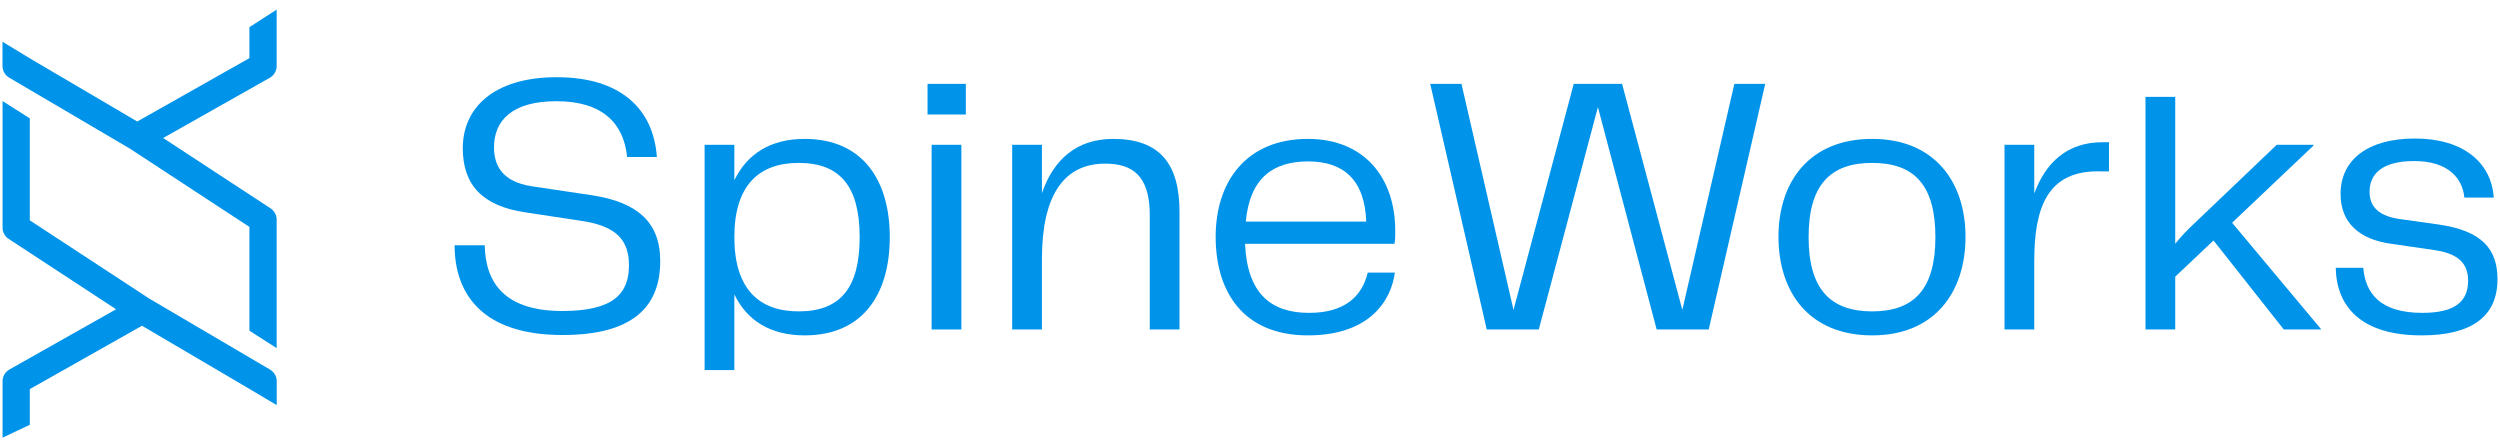
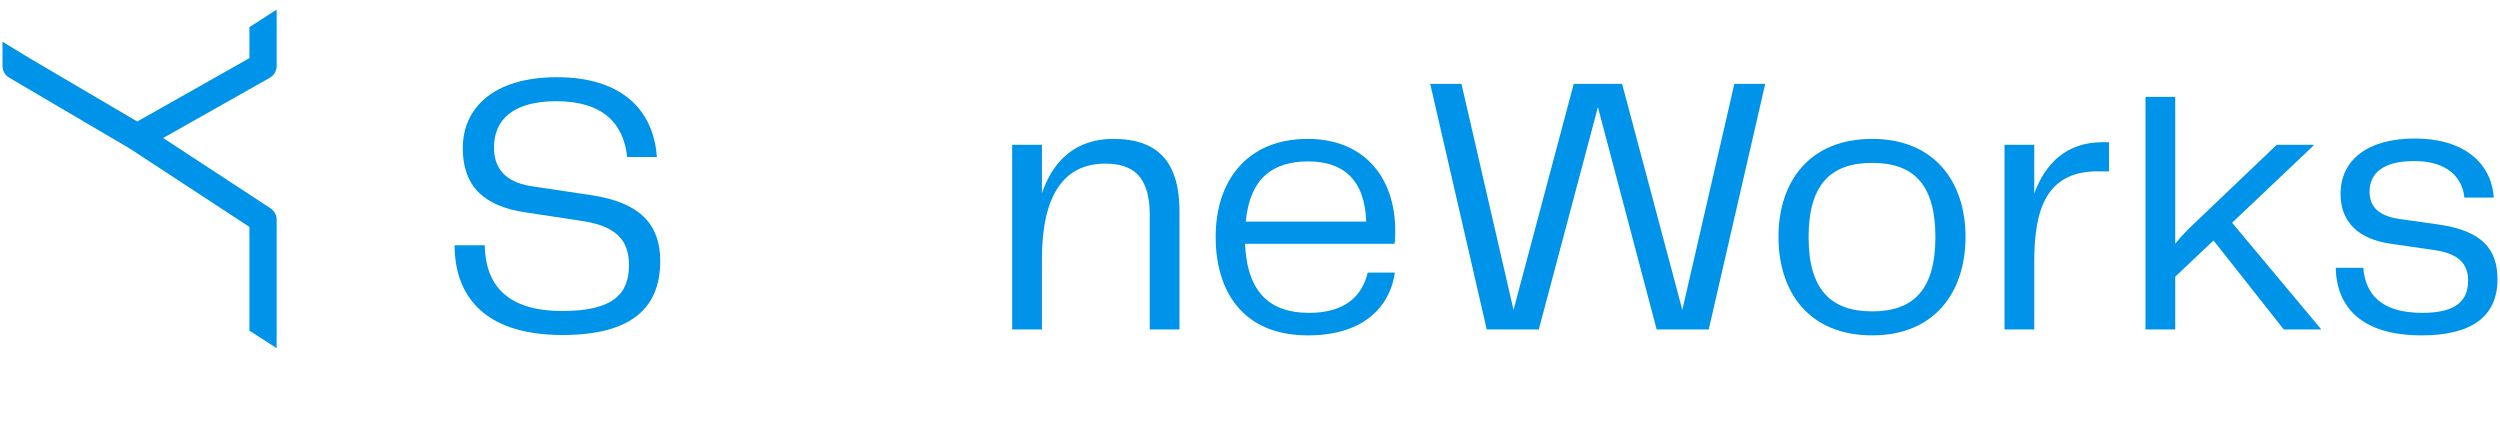
<svg xmlns="http://www.w3.org/2000/svg" width="145" height="26" viewBox="0 0 145 26" fill="none">
  <g clip-path="url(#clip0_536_2087)">
-     <path fill-rule="evenodd" clip-rule="evenodd" d="M0.148 5.862V13.203C0.148 13.466 0.282 13.712 0.504 13.858L6.732 17.937L0.548 21.43C0.301 21.57 0.148 21.83 0.148 22.112V25.384L1.728 24.637V22.569L8.235 18.893L14.47 22.559L16.05 23.497V22.112C16.05 21.835 15.903 21.578 15.663 21.437L8.661 17.321L1.728 12.78V6.866L0.148 5.862Z" fill="#0093EA" />
    <path fill-rule="evenodd" clip-rule="evenodd" d="M16.046 20.193V12.739C16.046 12.475 15.913 12.229 15.691 12.083L9.463 8.004L15.647 4.511C15.894 4.371 16.046 4.111 16.046 3.829V0.557L14.466 1.575V3.372L7.96 7.048L1.724 3.381L0.145 2.421V3.829C0.145 4.106 0.292 4.363 0.532 4.504L7.533 8.62L14.466 13.161V19.179L16.046 20.193Z" fill="#0093EA" />
    <path d="M26.367 14.225C26.367 17.032 27.963 19.431 32.621 19.431C36.611 19.431 38.293 17.867 38.293 15.146C38.293 12.854 36.934 11.74 34.389 11.333L30.809 10.798C29.192 10.541 28.653 9.662 28.653 8.548C28.653 6.963 29.731 5.87 32.276 5.87C34.972 5.87 36.179 7.177 36.373 9.105H38.099C37.904 6.363 36.05 4.478 32.297 4.478C28.588 4.478 26.841 6.299 26.841 8.591C26.841 10.733 27.985 11.954 30.486 12.319L33.872 12.833C35.683 13.133 36.481 13.883 36.481 15.382C36.481 17.032 35.575 18.038 32.621 18.038C29.3 18.038 28.157 16.432 28.114 14.225H26.367Z" fill="#0093EA" />
-     <path d="M46.668 8.056C44.684 8.056 43.326 8.934 42.592 10.455V8.398H40.867V21.463H42.592V17.074C43.326 18.595 44.684 19.452 46.668 19.452C50.054 19.452 51.607 17.053 51.607 13.754C51.607 10.476 50.054 8.056 46.668 8.056ZM46.323 18.06C44.037 18.06 42.592 16.775 42.592 13.754C42.592 10.733 44.037 9.448 46.323 9.448C48.782 9.448 49.86 10.883 49.86 13.754C49.86 16.646 48.782 18.06 46.323 18.06Z" fill="#0093EA" />
-     <path d="M56.018 6.642V4.864H53.797V6.642H56.018ZM55.759 19.11V8.398H54.034V19.11H55.759Z" fill="#0093EA" />
    <path d="M64.573 8.056C62.438 8.056 61.101 9.255 60.432 11.205V8.398H58.707V19.11H60.432V15.018C60.432 11.333 61.705 9.491 64.098 9.491C65.672 9.491 66.686 10.177 66.686 12.469V19.11H68.411V12.276C68.411 9.512 67.268 8.056 64.573 8.056Z" fill="#0093EA" />
    <path d="M75.921 18.146C73.764 18.146 72.341 17.074 72.212 14.14H80.881C80.924 13.883 80.924 13.668 80.924 13.39C80.924 10.262 79.091 8.056 75.856 8.056C72.276 8.056 70.508 10.541 70.508 13.733C70.508 16.967 72.147 19.452 75.856 19.452C79.436 19.452 80.687 17.439 80.902 15.811H79.328C79.004 17.16 78.034 18.146 75.921 18.146ZM75.878 9.362C77.883 9.362 79.156 10.391 79.242 12.854H72.255C72.492 10.326 73.829 9.362 75.878 9.362Z" fill="#0093EA" />
    <path d="M97.575 17.974L94.081 4.864H91.277L87.784 17.974L84.765 4.864H82.953L86.231 19.11H89.25L92.679 6.213L96.087 19.11H99.106L102.383 4.864H100.593L97.575 17.974Z" fill="#0093EA" />
    <path d="M108.587 19.452C112.21 19.452 114 16.946 114 13.733C114 10.562 112.21 8.056 108.587 8.056C104.942 8.056 103.152 10.541 103.152 13.733C103.152 16.967 104.942 19.452 108.587 19.452ZM104.899 13.754C104.899 10.733 106.15 9.448 108.587 9.448C111.024 9.448 112.253 10.733 112.253 13.754C112.253 16.753 111.024 18.06 108.587 18.06C106.15 18.06 104.899 16.753 104.899 13.754Z" fill="#0093EA" />
    <path d="M121.933 8.249C119.885 8.249 118.634 9.448 117.987 11.226V8.398H116.262V19.11H117.987V15.168C117.987 12.147 118.677 9.834 121.869 9.941H122.322V8.249H121.933Z" fill="#0093EA" />
    <path d="M134.638 19.11L129.462 12.919L134.185 8.441V8.399H132.05L127.198 13.026C126.853 13.347 126.486 13.733 126.163 14.14V5.618H124.438V19.11H126.163V16.046L128.384 13.947L132.46 19.11H134.638Z" fill="#0093EA" />
    <path d="M135.473 15.532C135.516 17.781 136.939 19.452 140.454 19.452C143.322 19.452 144.854 18.381 144.854 16.196C144.854 14.44 143.948 13.39 141.468 13.026L139.182 12.704C137.823 12.511 137.435 11.869 137.435 11.119C137.435 10.069 138.19 9.341 140.023 9.341C142.007 9.341 142.826 10.348 142.934 11.462H144.638C144.508 9.448 142.891 8.034 140.066 8.034C137.349 8.034 135.753 9.255 135.753 11.248C135.753 12.897 136.81 13.883 138.686 14.14L141.187 14.504C142.546 14.697 143.15 15.254 143.15 16.282C143.15 17.482 142.395 18.146 140.497 18.146C138.017 18.146 137.198 16.989 137.068 15.532H135.473Z" fill="#0093EA" />
  </g>
  <defs>
    <clipPath id="clip0_536_2087">
      <rect width="145" height="25" fill="white" transform="translate(0 0.5)" />
    </clipPath>
  </defs>
</svg>